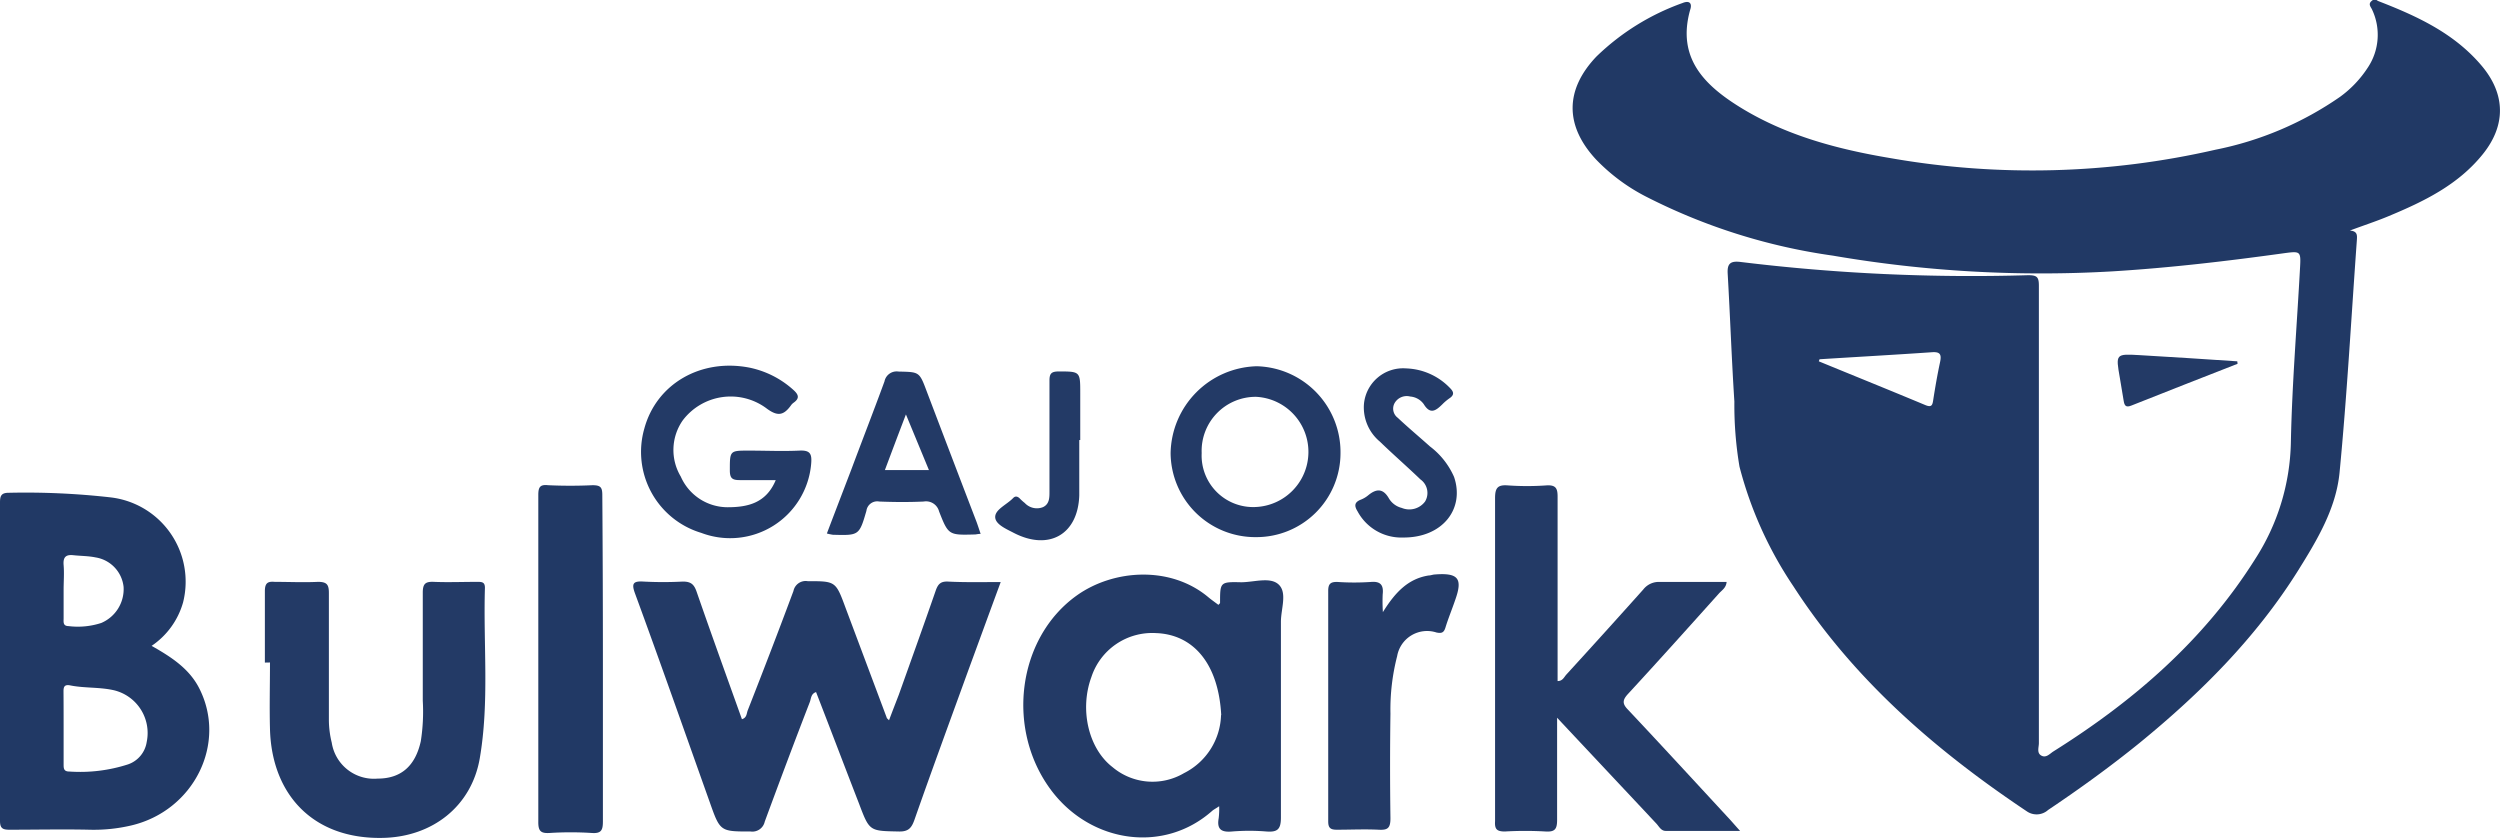
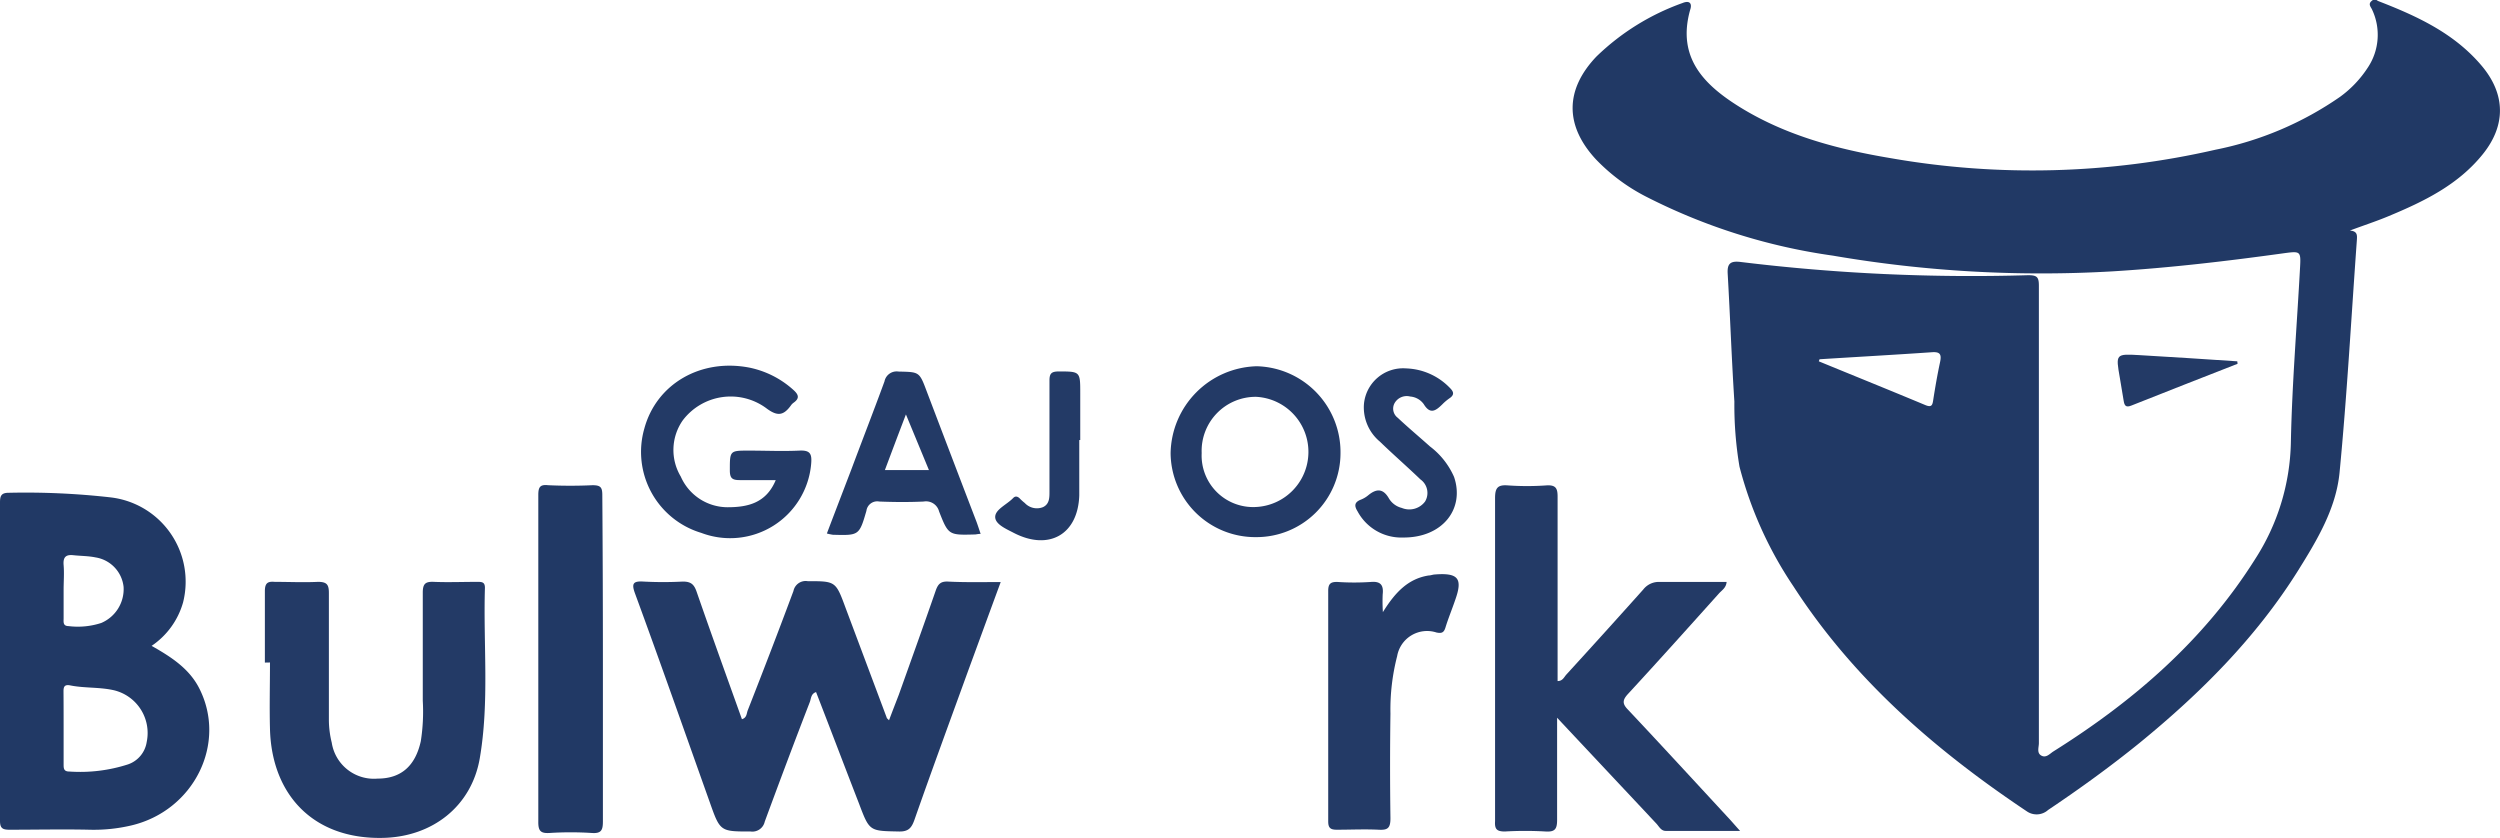
<svg xmlns="http://www.w3.org/2000/svg" viewBox="0 0 254.27 85.23">
  <defs>
    <style>.cls-1{fill:#213965;}.cls-2{fill:#233a66;}</style>
  </defs>
  <g id="Layer_2" data-name="Layer 2">
    <g id="Layer_1-2" data-name="Layer 1">
      <path class="cls-1" d="M239,23.45c.8.06.74.5.71,1-.57,7.88-1,15.77-1.76,23.63-.36,3.65-2.28,6.85-4.21,9.94-4.29,6.85-9.92,12.47-16.14,17.55-3,2.43-6.1,4.67-9.29,6.81a1.75,1.75,0,0,1-2.18.13c-9.29-6.21-17.62-13.42-23.74-22.9a39.4,39.4,0,0,1-5.47-12.15,37.65,37.65,0,0,1-.52-6.62c-.28-4.33-.43-8.68-.68-13-.06-1,.25-1.32,1.28-1.2a193.62,193.62,0,0,0,29.28,1.35c.88,0,1.09.17,1.09,1.06q0,23.26,0,46.53c0,.43-.24,1,.25,1.27s.86-.19,1.22-.42c8.16-5.12,15.31-11.29,20.51-19.54A22.68,22.68,0,0,0,233,45c.12-6,.62-11.94.94-17.91.08-1.51,0-1.55-1.53-1.35-5.83.81-11.68,1.5-17.56,1.86A125,125,0,0,1,186.42,26a60.15,60.15,0,0,1-19-6,19.14,19.14,0,0,1-5.1-3.79c-3.17-3.42-3.17-7.08.05-10.46A24.27,24.27,0,0,1,171.12.31c.76-.31,1,.07.78.7-1.37,4.89,1.46,7.66,5.1,9.91,4.69,2.89,9.94,4.27,15.32,5.17a83.44,83.44,0,0,0,33-.86A33.77,33.77,0,0,0,238,9.85a11.19,11.19,0,0,0,2.84-3A6,6,0,0,0,241.27,1c-.11-.27-.45-.56-.07-.89s.45-.11.69,0c3.92,1.52,7.7,3.25,10.5,6.56,2.44,2.88,2.51,6.05.14,9-2.52,3.14-6,4.82-9.63,6.33C241.68,22.51,240.41,22.92,239,23.45ZM185.06,36.54l-.07.21c3.6,1.48,7.22,2.94,10.81,4.44.68.29.75,0,.83-.55.2-1.28.42-2.55.69-3.81.17-.81,0-1.08-.91-1C192.63,36.09,188.84,36.3,185.06,36.54Z" />
      <path class="cls-1" d="M15.42,65.69c2,1.13,3.8,2.3,4.82,4.27,2.9,5.62-.5,12.5-6.91,14a16.66,16.66,0,0,1-4.23.43c-2.72-.06-5.44,0-8.15,0-.69,0-.95-.16-.95-.9Q0,67.29,0,51.12c0-.65.1-1,.88-1a76.74,76.74,0,0,1,10.39.47,8.63,8.63,0,0,1,7.35,10.68A7.94,7.94,0,0,1,15.42,65.69ZM6.47,74.1c0,1.21,0,2.42,0,3.63,0,.4,0,.74.57.74A15.84,15.84,0,0,0,13,77.75a2.86,2.86,0,0,0,1.92-2.28,4.47,4.47,0,0,0-3.44-5.29C10,69.87,8.53,70,7.09,69.7c-.67-.11-.63.34-.63.77C6.47,71.68,6.47,72.89,6.47,74.1ZM6.47,60c0,1,0,1.92,0,2.88,0,.36-.09.79.5.8a7.68,7.68,0,0,0,3.33-.32,3.74,3.74,0,0,0,2.27-3.67,3.4,3.4,0,0,0-2.87-3c-.73-.15-1.49-.14-2.23-.22s-1.07.16-1,1S6.47,59.16,6.47,60Z" />
      <path class="cls-2" d="M101.78,59.2c-1.13,3.06-2.2,6-3.27,8.91C96.66,73.21,94.79,78.29,93,83.4c-.29.81-.61,1.19-1.56,1.17-3-.06-3,0-4.06-2.81C85.92,78,84.48,74.2,83,70.39c-.52.17-.5.65-.63,1-1.55,4-3.09,8.11-4.59,12.18a1.29,1.29,0,0,1-1.44,1c-3.1,0-3.1,0-4.16-3-2.52-7.07-5-14.15-7.59-21.2-.37-1-.22-1.29.86-1.22a38.5,38.5,0,0,0,4,0c.81,0,1.13.27,1.39,1,1.5,4.33,3.06,8.64,4.62,13,.51-.15.47-.6.59-.9,1.57-4,3.14-8.08,4.65-12.14a1.27,1.27,0,0,1,1.45-1c2.84,0,2.85,0,3.85,2.71L90.19,73c0,.06.09.1.23.26.34-.91.67-1.75,1-2.61,1.26-3.53,2.53-7.06,3.76-10.61.23-.64.5-.92,1.23-.89C98.12,59.24,99.87,59.2,101.78,59.2Z" />
-       <path class="cls-2" d="M124,82c-.37.25-.56.34-.71.47-4.89,4.34-12.21,3.28-16.25-1.93-4.79-6.19-3.64-15.64,2.51-20,3.75-2.65,9.49-3,13.31.17.34.29.71.54,1.06.81.09-.1.17-.15.17-.21,0-2.1,0-2.14,2.14-2.09,1.32,0,3-.59,3.85.26s.2,2.47.2,3.76c0,6.64,0,13.28,0,19.92,0,1.21-.37,1.49-1.47,1.41a21.53,21.53,0,0,0-3.5,0c-1.1.1-1.56-.23-1.36-1.35A8,8,0,0,0,124,82Zm.21-9.25c-.28-5.32-2.89-8.24-6.66-8.36A6.51,6.51,0,0,0,111,68.87c-1.21,3.3-.3,7.26,2.15,9.15a6.31,6.31,0,0,0,7.28.61A6.82,6.82,0,0,0,124.19,72.72Z" />
      <path class="cls-2" d="M158.37,73c0,3.7,0,7,0,10.38,0,.92-.2,1.25-1.17,1.19a35.74,35.74,0,0,0-4.14,0c-.84,0-1.05-.25-1-1.06,0-4.26,0-8.52,0-12.79,0-6.68,0-13.37,0-20.06,0-1.06.28-1.37,1.32-1.29a27.91,27.91,0,0,0,3.88,0c1-.07,1.17.31,1.16,1.21,0,6,0,12,0,17.93v.76c.52,0,.66-.41.89-.66q3.93-4.3,7.82-8.65a2,2,0,0,1,1.71-.77c2.24,0,4.49,0,6.77,0-.05.6-.48.84-.77,1.16-3.07,3.42-6.14,6.85-9.26,10.23-.57.62-.59,1,0,1.6,3.38,3.59,6.72,7.23,10.07,10.85.39.41.76.85,1.33,1.48-2.68,0-5.12,0-7.56,0-.48,0-.68-.45-.95-.74Q164,79,159.53,74.24Z" />
      <path class="cls-2" d="M26.94,67.39c0-2.42,0-4.85,0-7.27,0-.84.31-1,1-.94,1.46,0,2.93.07,4.39,0,.89,0,1.12.25,1.12,1.12,0,4.35,0,8.7,0,13a9.81,9.81,0,0,0,.29,2.23,4.34,4.34,0,0,0,4.67,3.66c2.39,0,3.84-1.3,4.39-3.81a19.47,19.47,0,0,0,.2-4.11c0-3.68,0-7.36,0-11,0-.91.28-1.13,1.14-1.09,1.46.06,2.93,0,4.39,0,.47,0,.81,0,.79.65-.17,5.76.46,11.55-.52,17.28-.84,4.9-4.82,8-9.84,8.11-7.15.16-11.33-4.45-11.5-11.07-.06-2.26,0-4.52,0-6.77Z" />
      <path class="cls-1" d="M61.32,67c0,5.51,0,11,0,16.54,0,.91-.17,1.25-1.15,1.18a33.64,33.64,0,0,0-4.26,0c-.94.06-1.17-.22-1.16-1.16,0-7.23,0-14.46,0-21.68,0-3.85,0-7.69,0-11.53,0-.8.17-1.09,1-1,1.5.07,3,.07,4.51,0,.82,0,1,.21,1,1C61.3,55.93,61.32,61.48,61.32,67Z" />
      <path class="cls-2" d="M140.65,62.26c1.24-2,2.56-3.4,4.66-3.73.2,0,.41-.09.61-.1,2.4-.19,2.87.4,2.09,2.58-.34,1-.71,1.88-1,2.83-.16.51-.39.6-.91.49a3.09,3.09,0,0,0-4,2.41,21.68,21.68,0,0,0-.68,5.83c-.05,3.55-.05,7.11,0,10.66,0,1-.28,1.21-1.2,1.16-1.42-.07-2.84,0-4.26,0-.65,0-.87-.19-.87-.85q0-11.73,0-23.45c0-.73.26-.92.95-.9a25.42,25.42,0,0,0,3.38,0c1-.09,1.32.32,1.21,1.27A17.32,17.32,0,0,0,140.65,62.26Z" />
      <path class="cls-2" d="M78.9,48.83c-1.33,0-2.5,0-3.67,0-.77,0-1-.2-1-1,0-2,0-2,1.93-2,1.72,0,3.43.08,5.14,0,1.14-.06,1.29.37,1.2,1.37a8.27,8.27,0,0,1-11.17,7,8.6,8.6,0,0,1-5.8-10.6c1.23-4.56,5.75-7.17,10.69-6.21a9.51,9.51,0,0,1,4.42,2.22c.54.47.77.87.06,1.36a1.11,1.11,0,0,0-.26.27c-.76,1.05-1.39,1.13-2.54.25a6.11,6.11,0,0,0-8.47,1.28,5.26,5.26,0,0,0-.19,5.7A5.21,5.21,0,0,0,74,51.59C76.07,51.59,77.93,51.16,78.9,48.83Z" />
      <path class="cls-2" d="M127.72,54.63a8.61,8.61,0,0,1-8.66-8.54,9,9,0,0,1,8.76-8.84,8.74,8.74,0,0,1,8.52,8.84A8.55,8.55,0,0,1,127.72,54.63Zm-5.5-8.55a5.24,5.24,0,0,0,5.41,5.49,5.61,5.61,0,0,0,.13-11.21A5.5,5.5,0,0,0,122.22,46.08Z" />
      <path class="cls-2" d="M84.1,54.26c.85-2.24,1.68-4.4,2.51-6.57,1.12-3,2.26-5.92,3.35-8.9a1.26,1.26,0,0,1,1.42-1c2.12.05,2.12,0,2.87,2q2.53,6.66,5.08,13.31c.14.38.26.77.41,1.2-.28,0-.44.06-.6.06-2.64.07-2.68.08-3.63-2.35a1.37,1.37,0,0,0-1.56-1c-1.5.07-3,.06-4.52,0a1.11,1.11,0,0,0-1.31.95c-.73,2.52-.77,2.5-3.41,2.43A5.13,5.13,0,0,1,84.1,54.26ZM90,47.81h4.48l-2.34-5.66C91.37,44.16,90.72,45.89,90,47.81Z" />
      <path class="cls-2" d="M142.71,54.67A5.05,5.05,0,0,1,138.07,52c-.34-.55-.32-.91.31-1.17a2.74,2.74,0,0,0,.76-.44c.84-.7,1.53-.75,2.14.33a2.12,2.12,0,0,0,1.29.94,2,2,0,0,0,2.37-.65,1.69,1.69,0,0,0-.47-2.25c-1.35-1.3-2.77-2.53-4.12-3.84a4.53,4.53,0,0,1-1.63-3.77,4,4,0,0,1,4.3-3.68,6.46,6.46,0,0,1,4.46,2c.36.36.46.66,0,1a5.13,5.13,0,0,0-.77.64c-.65.64-1.23,1.1-1.9,0a1.87,1.87,0,0,0-1.38-.78,1.42,1.42,0,0,0-1.6.69,1.16,1.16,0,0,0,.33,1.47c1.06,1,2.18,1.93,3.27,2.91a7.82,7.82,0,0,1,2.46,3.11C149,51.77,146.7,54.7,142.71,54.67Z" />
      <path class="cls-2" d="M109.77,44.76c0,1.88,0,3.76,0,5.64-.14,4-3.12,5.63-6.66,3.8-.78-.41-1.91-.88-1.89-1.64s1.2-1.25,1.82-1.9c.22-.23.43-.18.64,0a5.17,5.17,0,0,0,.55.5,1.68,1.68,0,0,0,1.85.42c.68-.32.66-1,.66-1.63,0-2.67,0-5.34,0-8,0-1.08,0-2.17,0-3.25,0-.71.2-.91.91-.92,2.22,0,2.22,0,2.22,2.21v4.76Z" />
      <path class="cls-2" d="M227.58,37c-3.6,1.41-7.19,2.81-10.78,4.24-.6.25-.73,0-.81-.5-.13-.78-.25-1.56-.39-2.34-.42-2.4-.42-2.42,2-2.28,3.32.19,6.63.41,9.95.63Z" />
    </g>
  </g>
</svg>